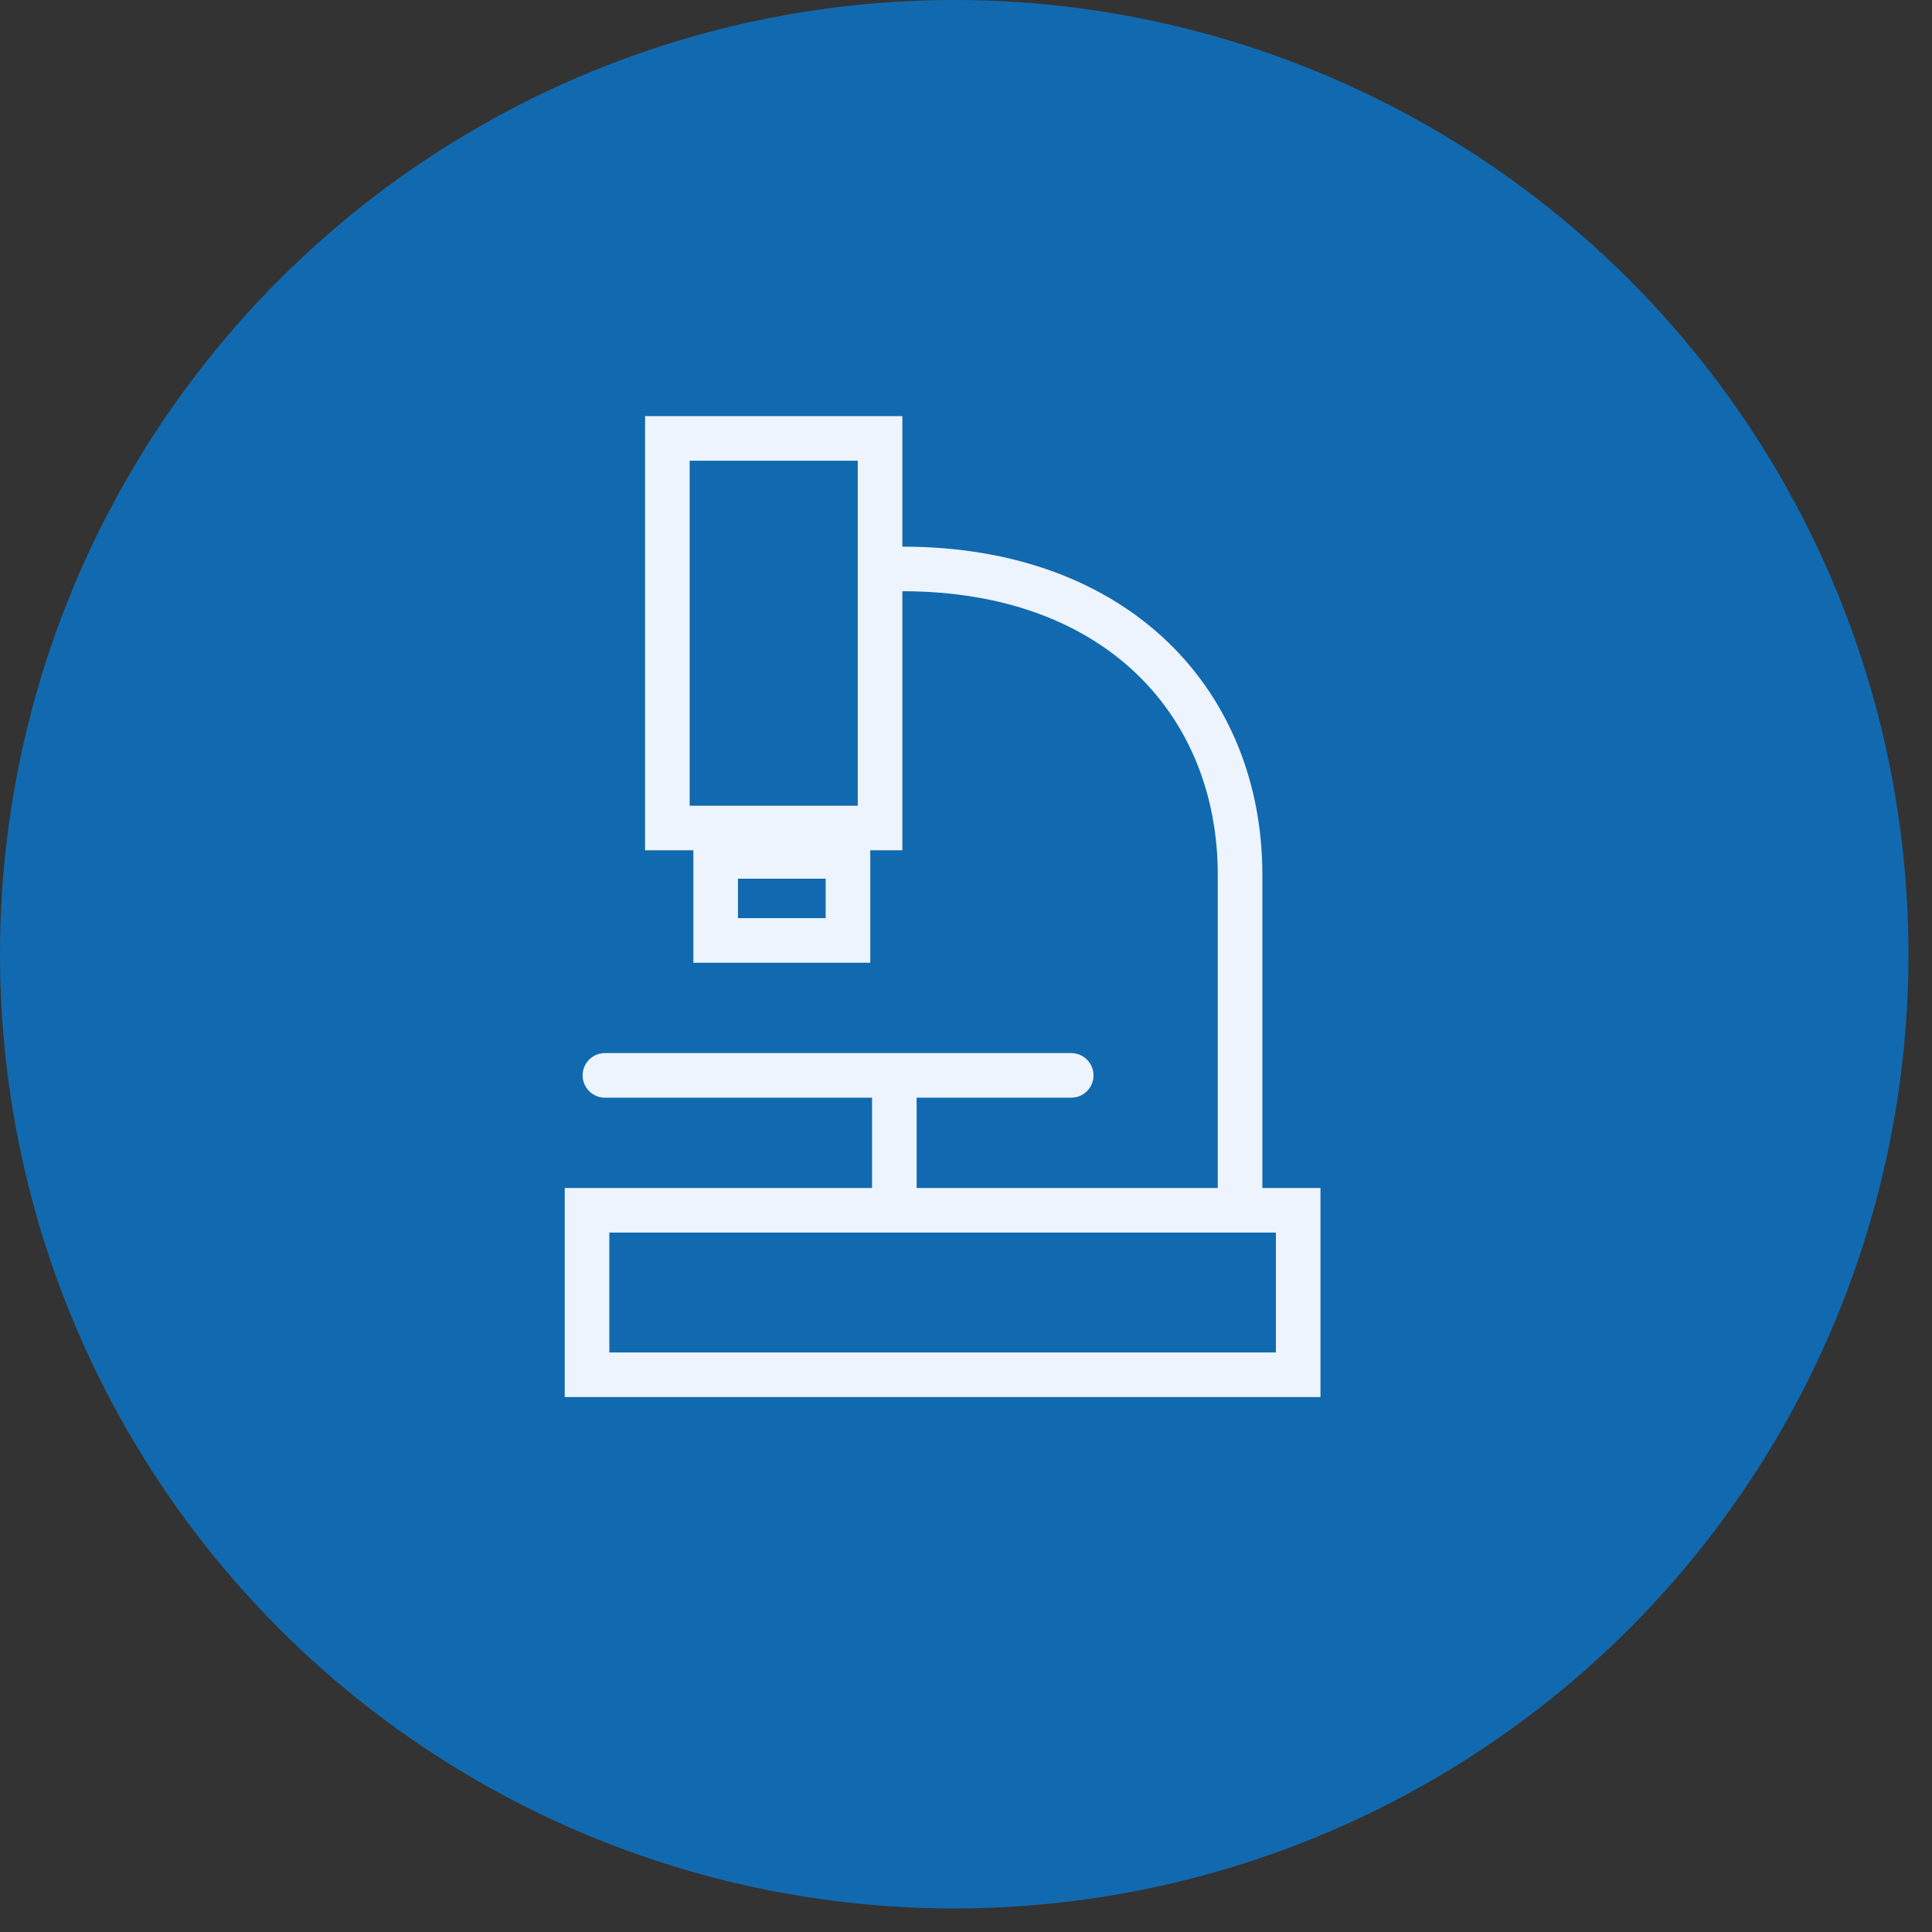
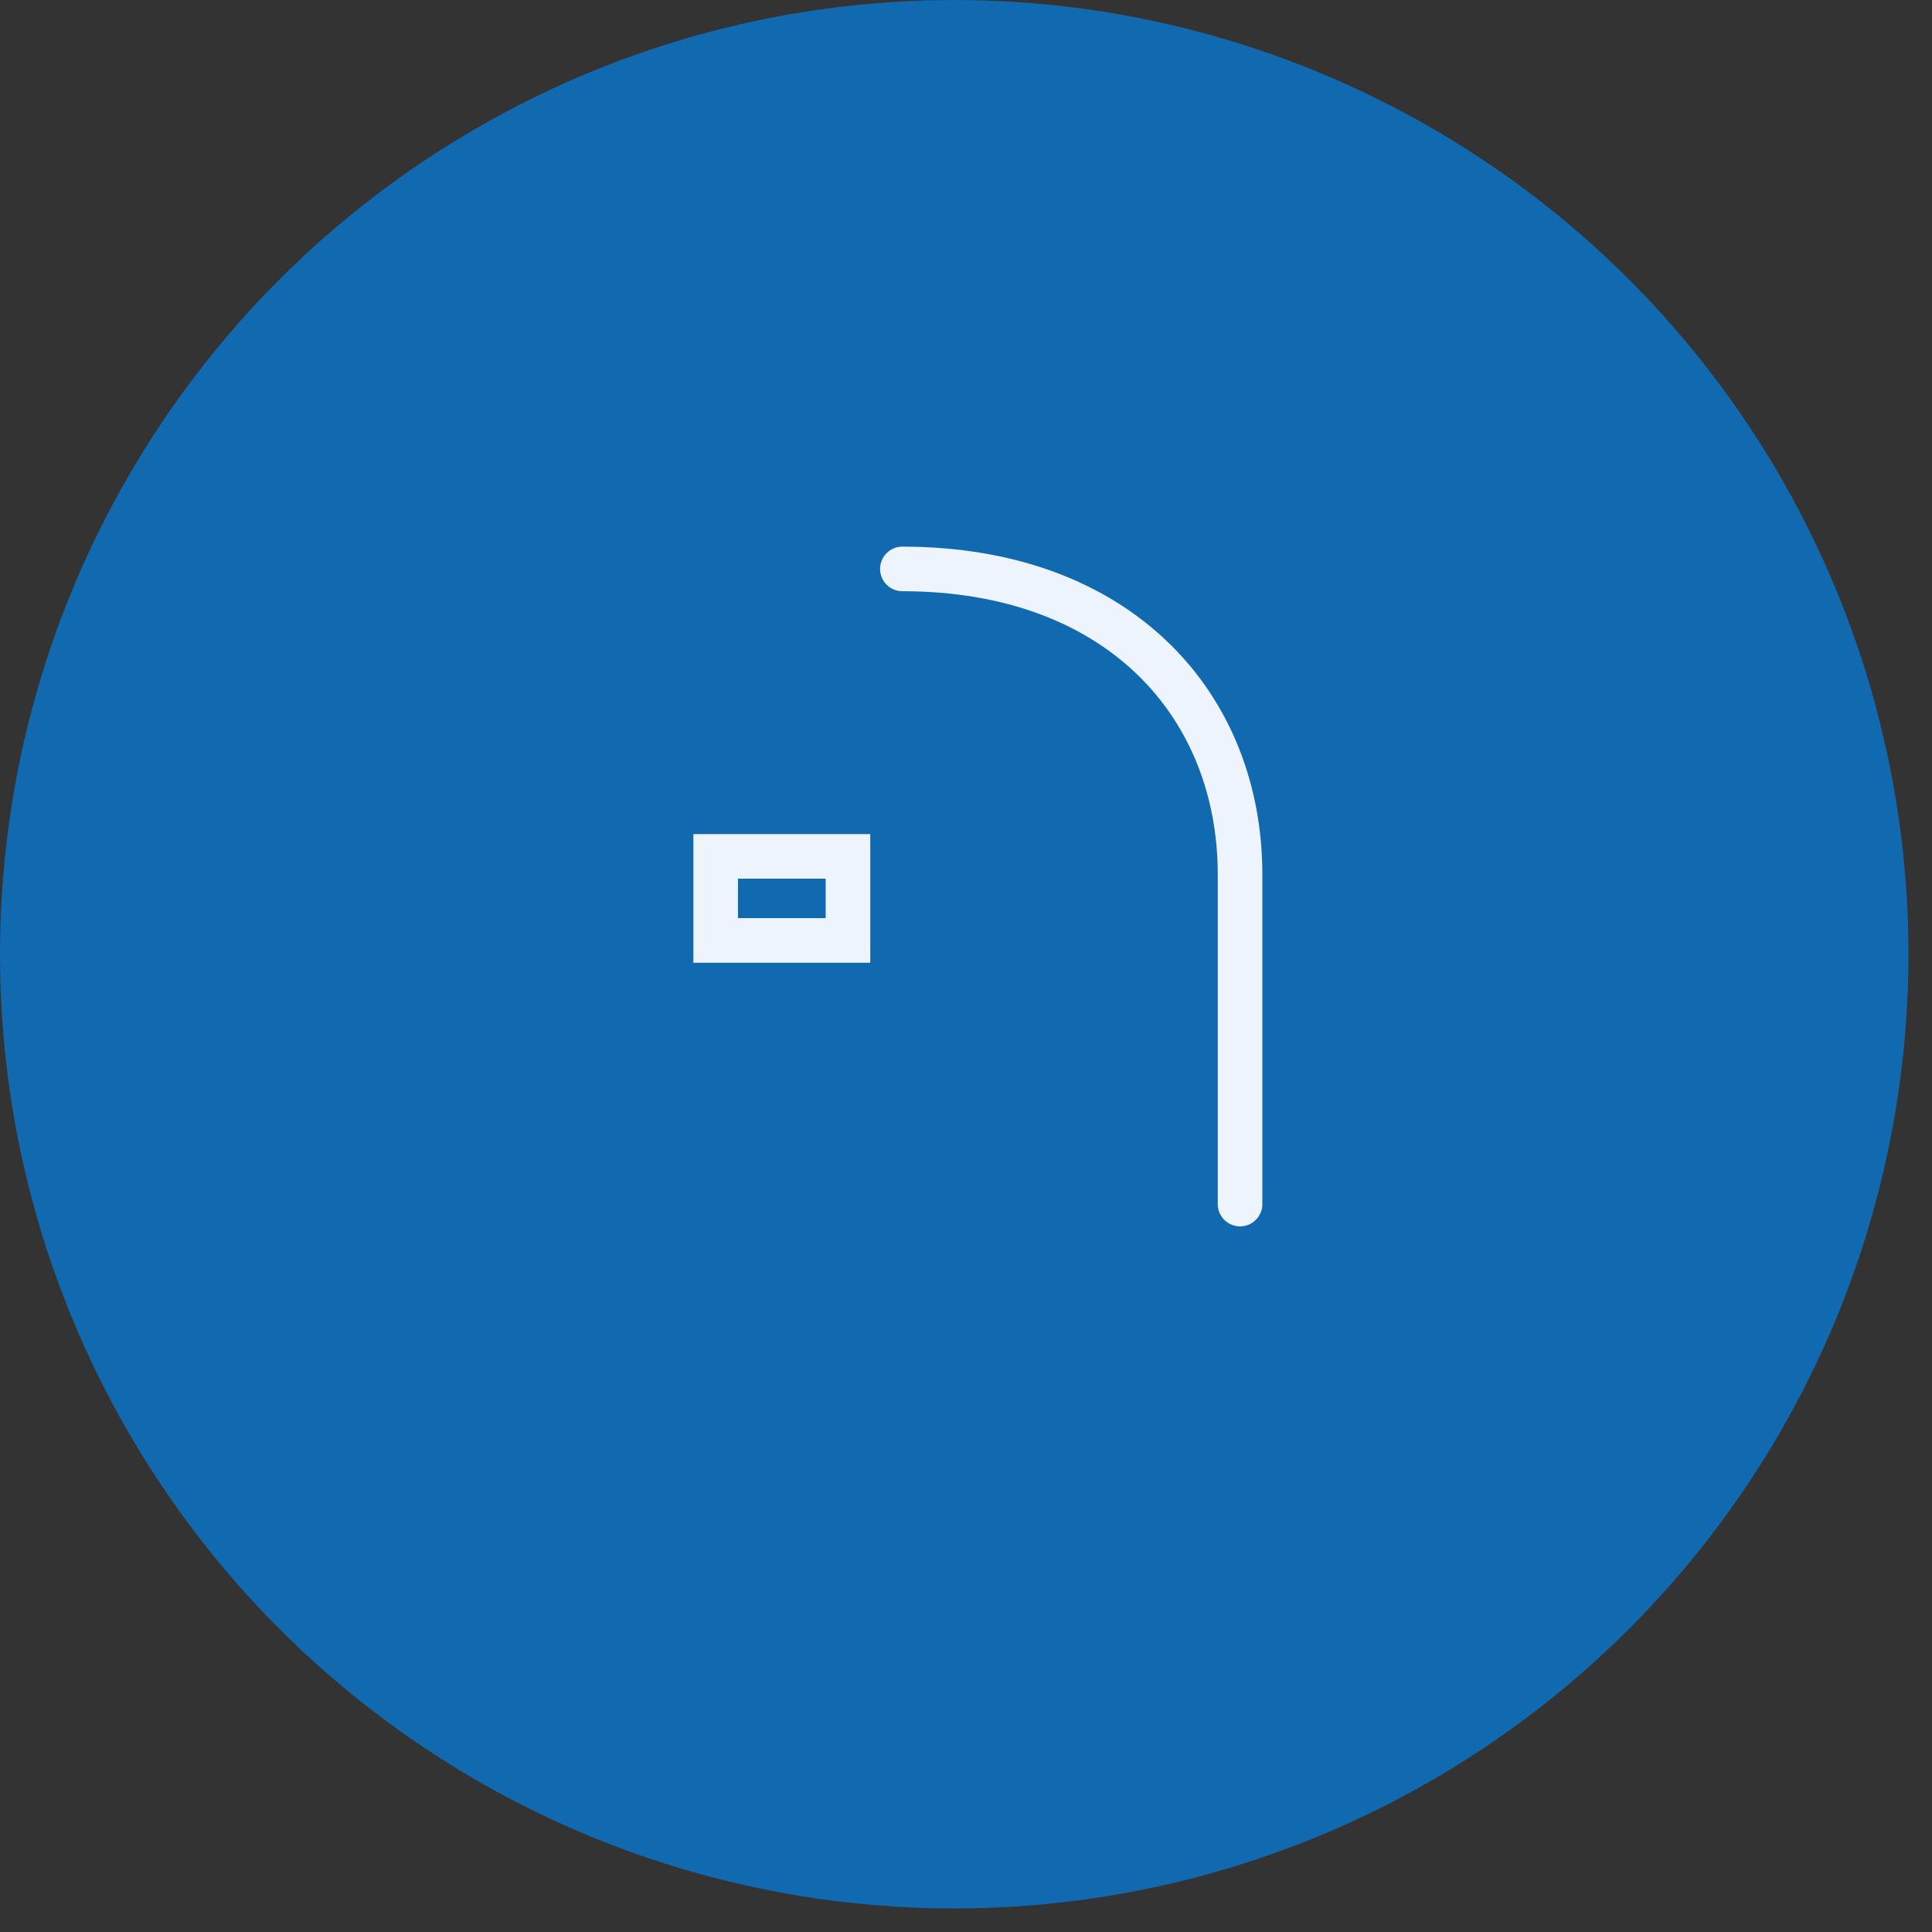
<svg xmlns="http://www.w3.org/2000/svg" width="65" height="65" viewBox="0 0 65 65" fill="none">
  <rect x="0" y="0" width="65" height="65" fill="#333333" stroke="none" />
  <circle cx="32.104" cy="32.104" r="32.104" fill="#116AAF" />
-   <rect x="22.453" y="14.75" width="7.156" height="13.107" stroke="#EEF4FD" stroke-width="1.5" stroke-linecap="round" />
-   <rect x="19.75" y="40.719" width="23.926" height="5.533" stroke="#EEF4FD" stroke-width="1.5" stroke-linecap="round" />
  <path d="M30.359 19.141C37.663 19.141 41.72 23.739 41.72 29.419V40.51" stroke="#EEF4FD" stroke-width="1.5" stroke-linecap="round" />
  <rect x="24.078" y="28.812" width="4.451" height="2.828" stroke="#EEF4FD" stroke-width="1.5" stroke-linecap="round" />
-   <path d="M20.352 36.18H30.089M36.04 36.18H30.089M30.089 36.18V39.967" stroke="#EEF4FD" stroke-width="1.5" stroke-linecap="round" />
</svg>